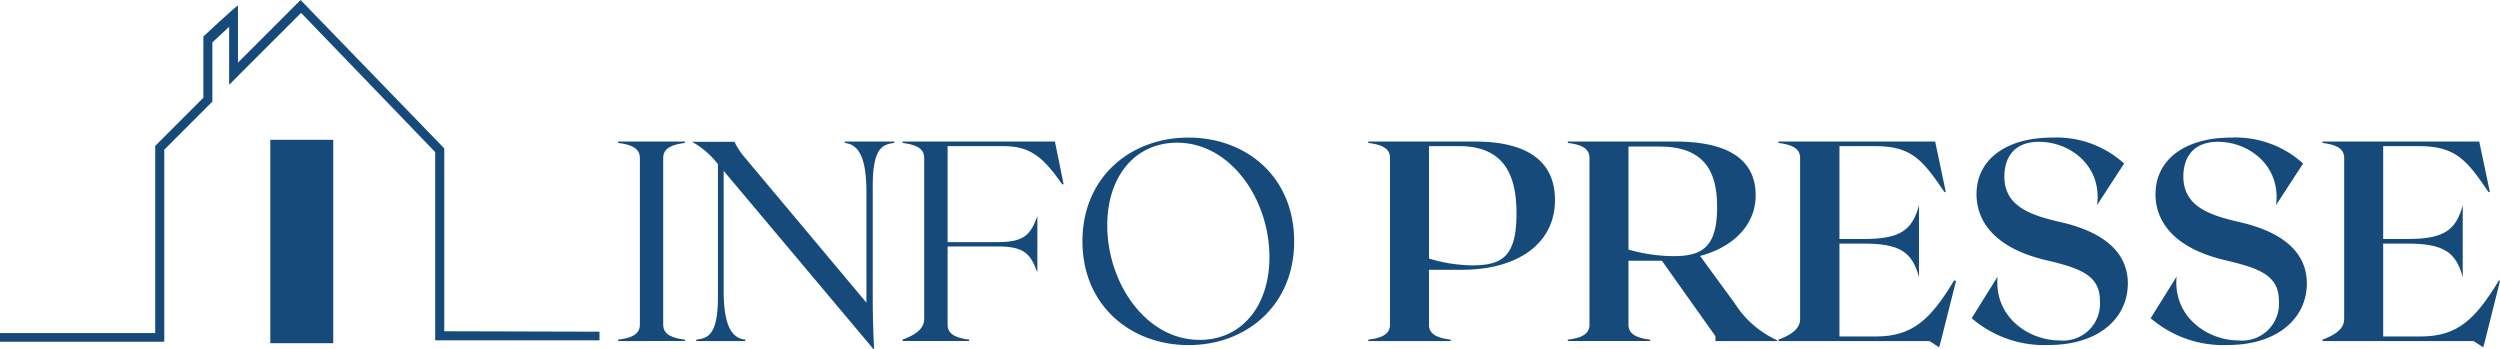
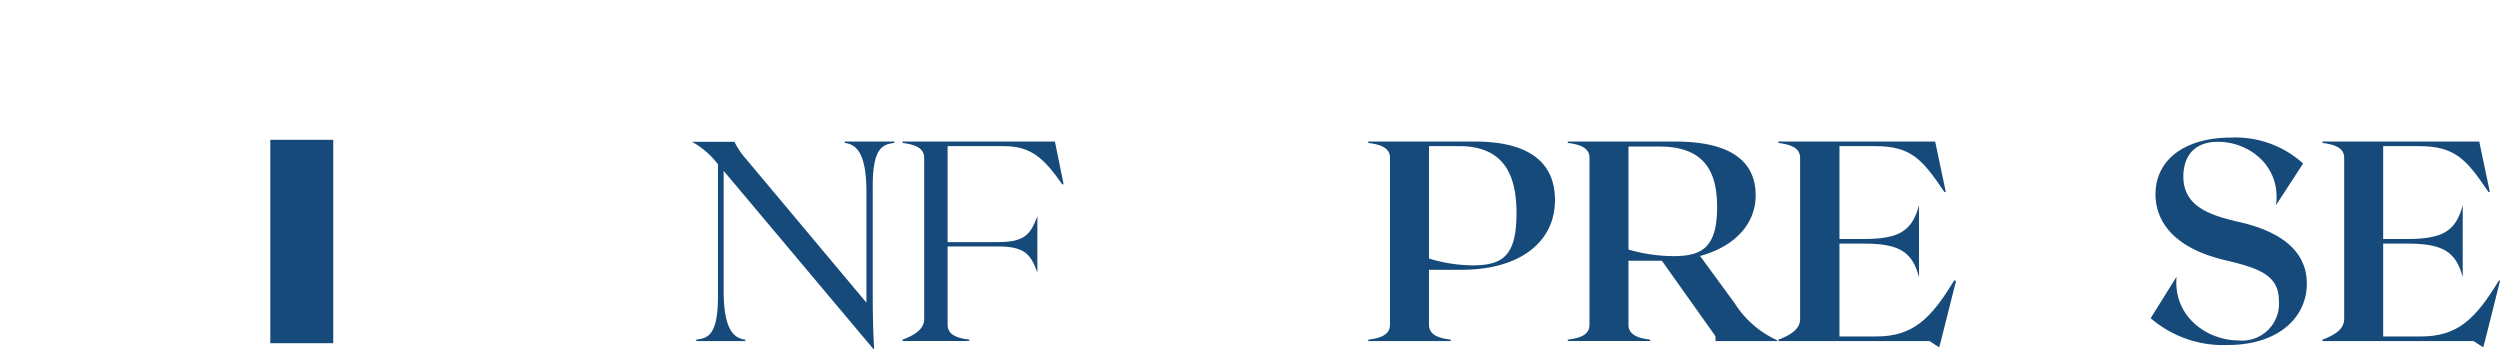
<svg xmlns="http://www.w3.org/2000/svg" viewBox="0 0 289.12 40.36">
  <g id="Layer_2" data-name="Layer 2">
    <g id="Content">
      <path d="M31.26,16.17h7.28V39.69H31.26Z" style="fill:#164a7a" />
-       <path d="M51.38,38.31V17.16L34.76,0,27.58,7.18l-.06.06h0V.64c-.17,0-4,3.58-4,3.58V11.3l-5.57,5.57V38.52H0v1H19V17.31l4.51-4.51.45-.45.6-.6V4.9l1.94-1.8V9.8l.08-.07,1-1,.07-.08,7.17-7.16L50.33,17.59V39.36h19v-1Z" style="fill:#164a7a" />
-       <path d="M71.49,39.28c1.35-.17,2.51-.53,2.51-1.72V18.25c0-1.19-1.16-1.55-2.51-1.72v-.16h7.72v.16c-1.36.17-2.51.53-2.51,1.72V37.56c0,1.19,1.15,1.55,2.51,1.72v.16H71.49Z" style="fill:#164a7a" />
      <path d="M103.43,16.37v.16c-1.35.17-2.5.53-2.5,5V34c0,3.43.1,5.14.16,6.33l-.06.06L83.69,19.76V33.61c0,4.48,1.15,5.5,2.5,5.67v.16H80.52v-.16c1.36-.17,2.51-.53,2.51-5V19a9.53,9.53,0,0,0-3-2.6h4.91a8.68,8.68,0,0,0,1.35,2L100.2,35V22.2c0-4.48-1.15-5.5-2.5-5.67v-.16Z" style="fill:#164a7a" />
      <path d="M123,21.28l-.13.07c-2-2.81-3.43-4.45-6.76-4.45h-6.52V28h5.77c3.16,0,3.82-.89,4.61-3V31.5c-.79-2.11-1.45-3-4.61-3h-5.77v9.06c0,1.19,1.15,1.55,2.5,1.72v.16h-7.71v-.16c1.35-.5,2.5-1.19,2.5-2.38V18.25c0-1.19-1.15-1.55-2.5-1.72v-.16H122Z" style="fill:#164a7a" />
-       <path d="M149.67,27.91c0,7.41-5.53,12-12.22,12s-12.27-4.58-12.27-12,5.54-12,12.27-12S149.67,20.49,149.67,27.91Zm-2.86,1.81c0-6.66-4.49-13.22-10.68-13.22-4.88,0-8.08,3.92-8.08,9.56,0,6.69,4.48,13.25,10.68,13.25C143.61,39.31,146.81,35.39,146.81,29.72Z" style="fill:#164a7a" />
      <path d="M179.83,23.13c0,5-4.25,8.07-10.78,8.07h-3.79v6.36c0,1.19,1.16,1.55,2.51,1.72v.16h-9.53v-.16c1.35-.17,2.51-.53,2.51-1.72V18.25c0-1.19-1.16-1.55-2.51-1.72v-.16h12.33C176.44,16.37,179.83,18.51,179.83,23.13Zm-4.45,1.55c0-3.79-1-7.78-6.62-7.78h-3.5v13a17.88,17.88,0,0,0,5.05.79C173.7,30.67,175.38,29.69,175.38,24.68Z" style="fill:#164a7a" />
      <path d="M205.51,39.34v.1h-7.12v-.56l-6.2-8.73h-3.86v7.41c0,1.19,1.16,1.55,2.51,1.72v.16h-9.53v-.16c1.36-.17,2.51-.53,2.51-1.72V18.25c0-1.19-1.15-1.55-2.51-1.72v-.16h12.43c5.9,0,9.3,1.94,9.3,6.23,0,3.3-2.44,5.93-6.43,7l4,5.47A11.37,11.37,0,0,0,205.51,39.34ZM188.33,28.86a19,19,0,0,0,5.25.76c3.32,0,5-1.09,5-5.67,0-3.49-1-7-6.62-7h-3.63Z" style="fill:#164a7a" />
      <path d="M226.21,32.49l-1.75,6.95-.2.73-1.12-.73H205.67v-.16c1.35-.5,2.51-1.19,2.51-2.38V18.25c0-1.19-1.16-1.55-2.51-1.72v-.16H223.8l1.22,5.8-.13.07c-2.51-3.7-3.79-5.34-8-5.34h-4.16V27.64h2.77c4.09,0,5.64-.89,6.43-3.92v8.34c-.79-3-2.34-3.89-6.43-3.89h-2.77V38.91H217c4.25,0,6.33-2.07,9-6.49Z" style="fill:#164a7a" />
-       <path d="M246.08,32.78c0,4-3.36,7.12-9.16,7.12a12.86,12.86,0,0,1-8.9-3.1l3-4.81c-.43,4.55,3.46,7.38,7.19,7.38a4.26,4.26,0,0,0,4.64-4.58c0-2.93-2.21-3.75-6.13-4.68-6.39-1.48-8.14-4.81-8.14-7.64,0-4.06,3.46-6.56,8.77-6.56a11.64,11.64,0,0,1,8.3,3l-3.13,4.81c.6-4.52-3.09-7.32-6.72-7.32-3.13,0-4,2.14-4,4,0,3.46,3,4.48,6.43,5.27C244.79,27.15,246.08,30.34,246.08,32.78Z" style="fill:#164a7a" />
      <path d="M266.78,32.78c0,4-3.36,7.12-9.16,7.12a12.86,12.86,0,0,1-8.9-3.1l3-4.81c-.43,4.55,3.46,7.38,7.18,7.38a4.26,4.26,0,0,0,4.65-4.58c0-2.93-2.21-3.75-6.13-4.68-6.39-1.48-8.14-4.81-8.14-7.64,0-4.06,3.46-6.56,8.77-6.56a11.64,11.64,0,0,1,8.3,3l-3.13,4.81c.59-4.52-3.1-7.32-6.72-7.32-3.13,0-4,2.14-4,4,0,3.46,3,4.48,6.43,5.27C265.49,27.15,266.78,30.34,266.78,32.78Z" style="fill:#164a7a" />
      <path d="M289.12,32.49l-1.74,6.95-.2.73-1.12-.73H268.59v-.16c1.35-.5,2.51-1.19,2.51-2.38V18.25c0-1.19-1.16-1.55-2.51-1.72v-.16h18.13l1.22,5.8-.13.07c-2.51-3.7-3.79-5.34-8.05-5.34h-4.15V27.64h2.77c4.09,0,5.64-.89,6.43-3.92v8.34c-.79-3-2.34-3.89-6.43-3.89h-2.77V38.91H280c4.25,0,6.33-2.07,9-6.49Z" style="fill:#164a7a" />
    </g>
  </g>
</svg>